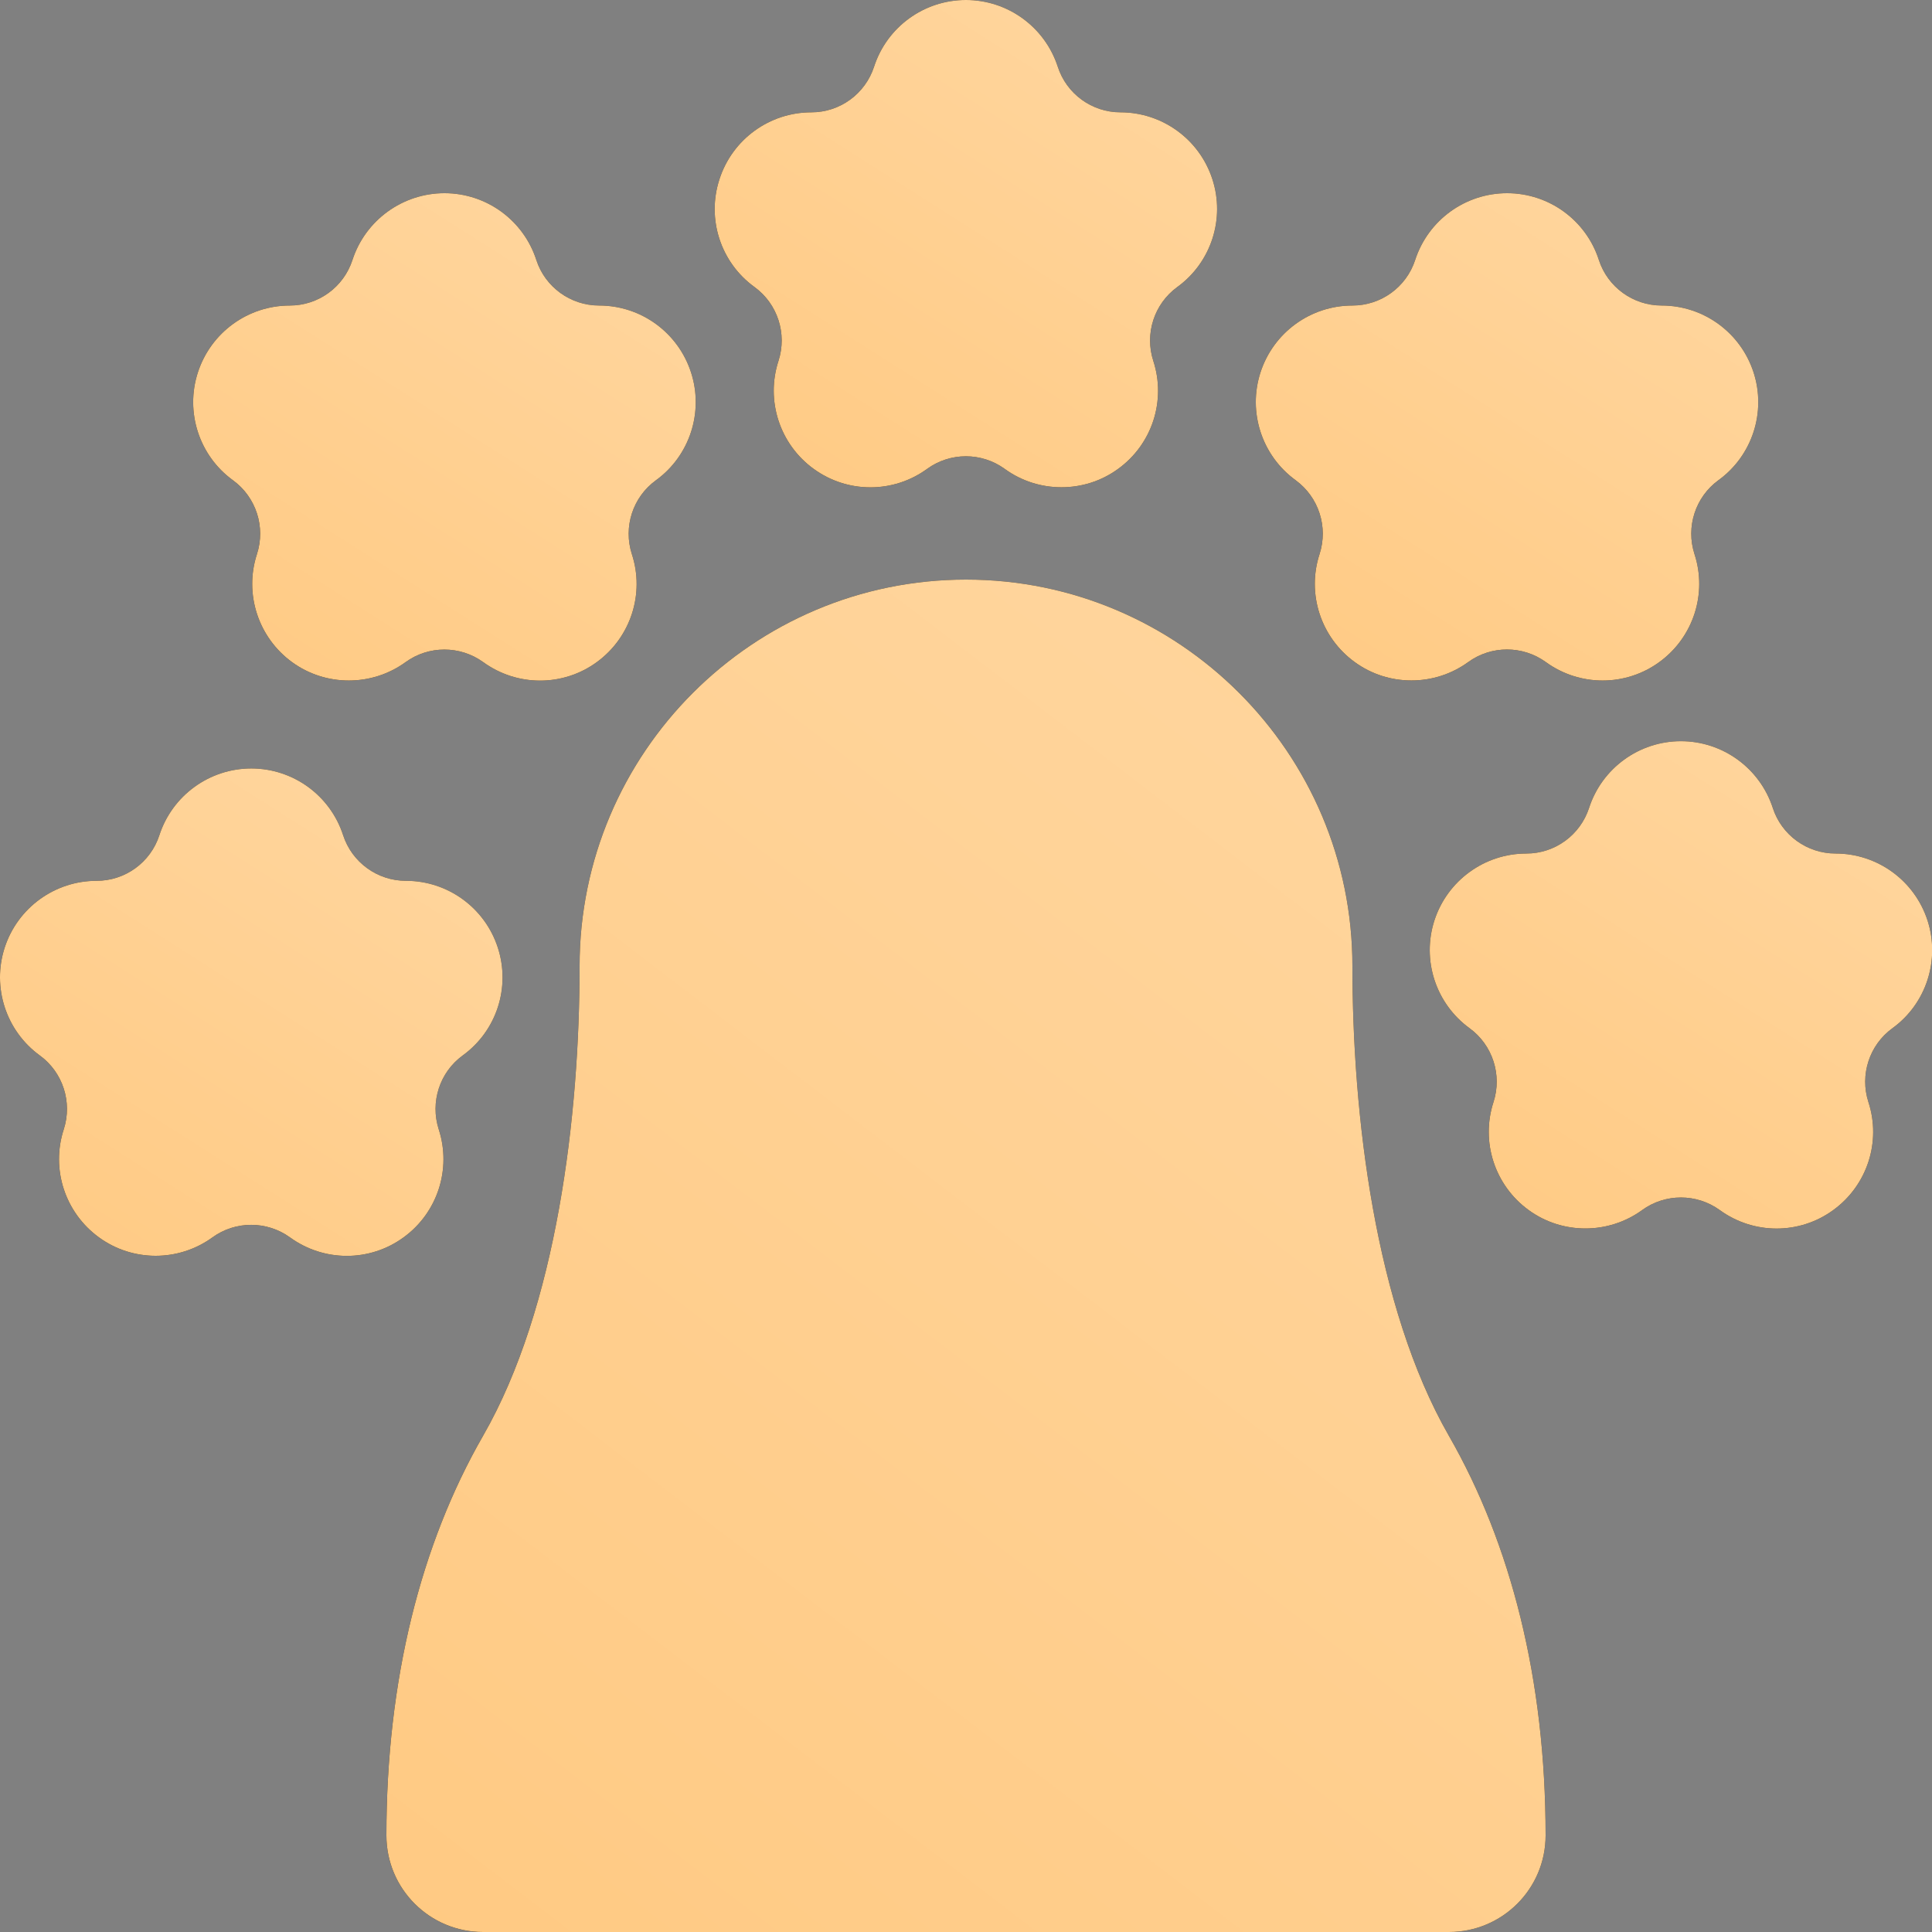
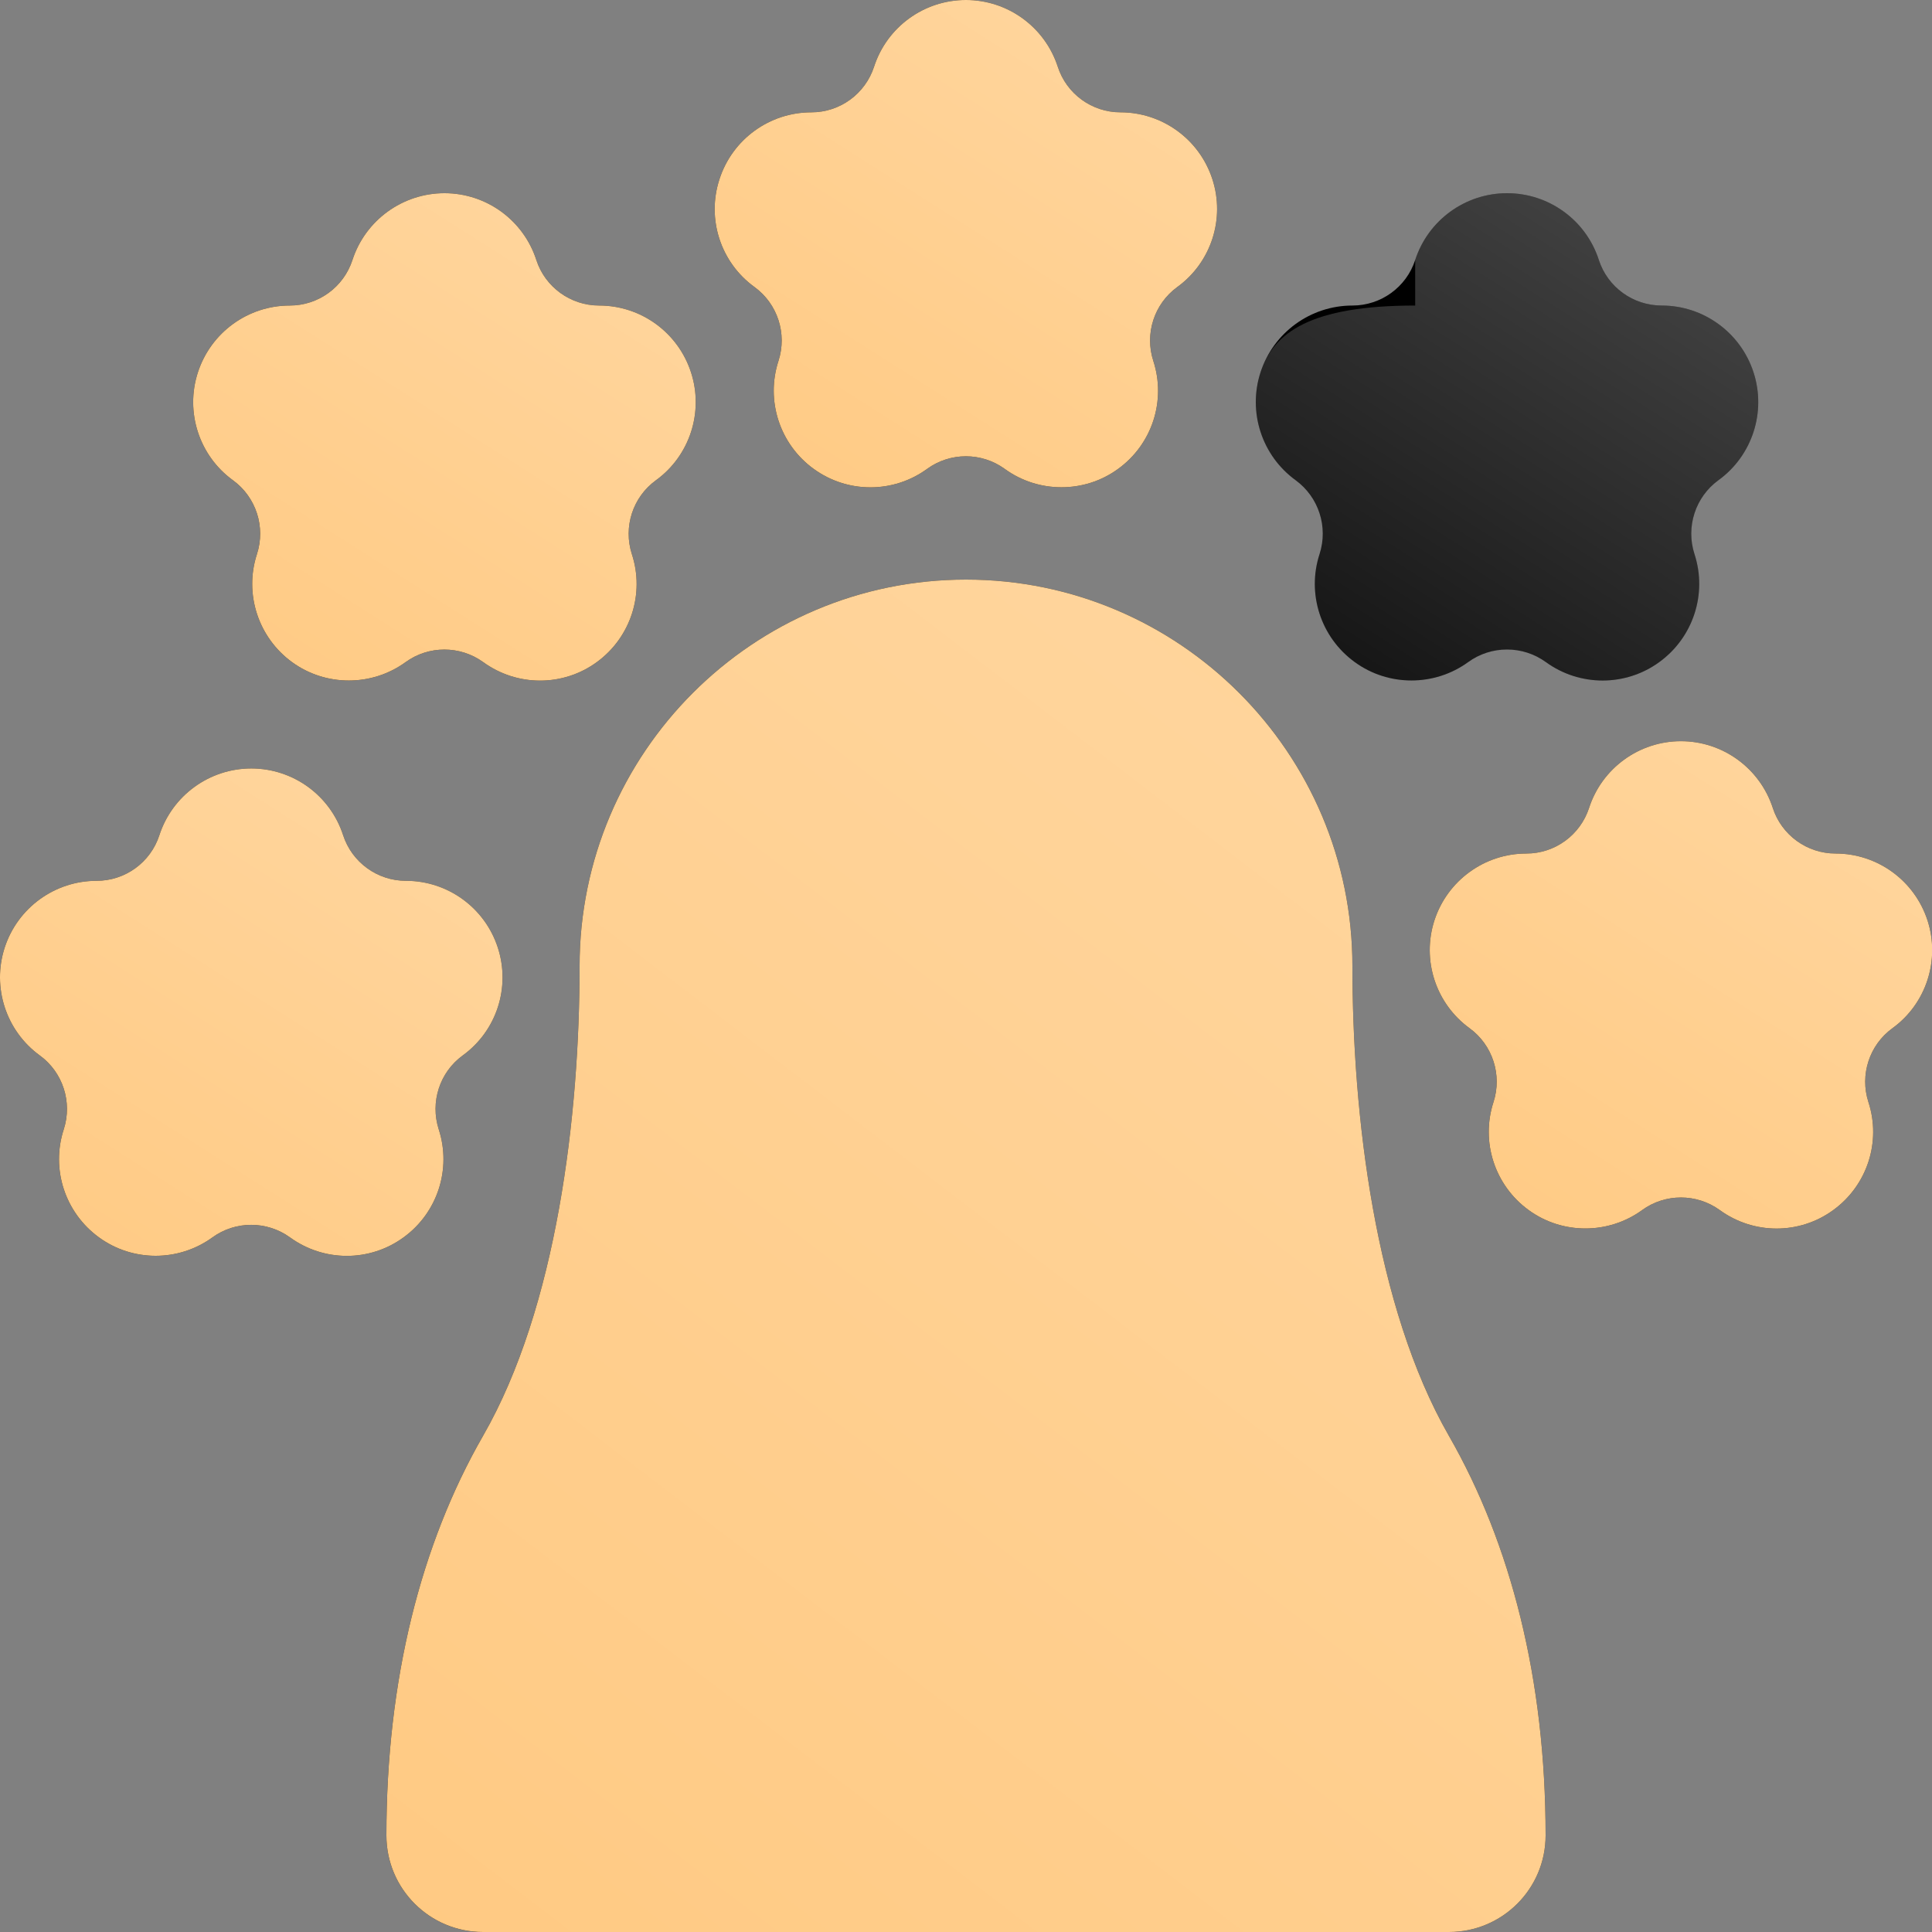
<svg xmlns="http://www.w3.org/2000/svg" width="34" height="34" viewBox="0 0 34 34" fill="none">
  <rect x="0" y="0" width="34" height="34" fill="#808080" stroke="none" />
  <path d="M4.1 8.452C4.507 8.749 4.677 9.273 4.522 9.751V9.751C4.294 10.45 4.544 11.218 5.139 11.652C5.437 11.869 5.787 11.976 6.139 11.976C6.489 11.976 6.839 11.869 7.137 11.653V11.653C7.544 11.357 8.097 11.358 8.505 11.653V11.653C9.1 12.085 9.908 12.087 10.503 11.652C11.098 11.218 11.348 10.452 11.12 9.753V9.753C10.965 9.274 11.135 8.748 11.543 8.452V8.452C12.138 8.021 12.388 7.252 12.16 6.552C11.932 5.851 11.28 5.377 10.543 5.377V5.377C10.04 5.377 9.593 5.053 9.438 4.575V4.575C9.211 3.874 8.558 3.4 7.822 3.4C7.086 3.4 6.431 3.874 6.203 4.575V4.575C6.048 5.053 5.603 5.377 5.1 5.377V5.377C4.364 5.377 3.711 5.851 3.483 6.552C3.255 7.252 3.505 8.021 4.1 8.452V8.452Z" fill="black" />
  <path d="M4.1 8.452C4.507 8.749 4.677 9.273 4.522 9.751V9.751C4.294 10.45 4.544 11.218 5.139 11.652C5.437 11.869 5.787 11.976 6.139 11.976C6.489 11.976 6.839 11.869 7.137 11.653V11.653C7.544 11.357 8.097 11.358 8.505 11.653V11.653C9.1 12.085 9.908 12.087 10.503 11.652C11.098 11.218 11.348 10.452 11.12 9.753V9.753C10.965 9.274 11.135 8.748 11.543 8.452V8.452C12.138 8.021 12.388 7.252 12.16 6.552C11.932 5.851 11.28 5.377 10.543 5.377V5.377C10.04 5.377 9.593 5.053 9.438 4.575V4.575C9.211 3.874 8.558 3.4 7.822 3.4C7.086 3.4 6.431 3.874 6.203 4.575V4.575C6.048 5.053 5.603 5.377 5.1 5.377V5.377C4.364 5.377 3.711 5.851 3.483 6.552C3.255 7.252 3.505 8.021 4.1 8.452V8.452Z" fill="#FFC67A" />
  <path d="M4.1 8.452C4.507 8.749 4.677 9.273 4.522 9.751V9.751C4.294 10.45 4.544 11.218 5.139 11.652C5.437 11.869 5.787 11.976 6.139 11.976C6.489 11.976 6.839 11.869 7.137 11.653V11.653C7.544 11.357 8.097 11.358 8.505 11.653V11.653C9.1 12.085 9.908 12.087 10.503 11.652C11.098 11.218 11.348 10.452 11.12 9.753V9.753C10.965 9.274 11.135 8.748 11.543 8.452V8.452C12.138 8.021 12.388 7.252 12.16 6.552C11.932 5.851 11.28 5.377 10.543 5.377V5.377C10.04 5.377 9.593 5.053 9.438 4.575V4.575C9.211 3.874 8.558 3.4 7.822 3.4C7.086 3.4 6.431 3.874 6.203 4.575V4.575C6.048 5.053 5.603 5.377 5.1 5.377V5.377C4.364 5.377 3.711 5.851 3.483 6.552C3.255 7.252 3.505 8.021 4.1 8.452V8.452Z" fill="url(#paint0_linear_1_1009)" fill-opacity="0.25" />
  <path d="M13.279 5.052C13.685 5.348 13.855 5.873 13.7 6.351V6.351C13.472 7.05 13.722 7.817 14.317 8.25C14.914 8.685 15.72 8.685 16.315 8.252V8.252C16.722 7.956 17.274 7.956 17.682 8.252V8.252C17.979 8.468 18.329 8.575 18.68 8.575C19.031 8.575 19.382 8.468 19.679 8.25C20.276 7.817 20.524 7.05 20.296 6.351V6.351C20.141 5.873 20.311 5.347 20.718 5.051V5.051C21.314 4.619 21.563 3.85 21.335 3.152C21.107 2.451 20.454 1.977 19.718 1.977V1.977C19.215 1.977 18.77 1.653 18.615 1.175V1.175C18.387 0.474 17.734 0 16.998 0C16.262 0 15.609 0.474 15.382 1.175V1.175C15.226 1.653 14.781 1.977 14.278 1.977V1.977C13.542 1.977 12.889 2.451 12.662 3.152C12.432 3.852 12.682 4.621 13.279 5.052V5.052Z" fill="black" />
  <path d="M13.279 5.052C13.685 5.348 13.855 5.873 13.7 6.351V6.351C13.472 7.05 13.722 7.817 14.317 8.25C14.914 8.685 15.72 8.685 16.315 8.252V8.252C16.722 7.956 17.274 7.956 17.682 8.252V8.252C17.979 8.468 18.329 8.575 18.68 8.575C19.031 8.575 19.382 8.468 19.679 8.25C20.276 7.817 20.524 7.05 20.296 6.351V6.351C20.141 5.873 20.311 5.347 20.718 5.051V5.051C21.314 4.619 21.563 3.85 21.335 3.152C21.107 2.451 20.454 1.977 19.718 1.977V1.977C19.215 1.977 18.77 1.653 18.615 1.175V1.175C18.387 0.474 17.734 0 16.998 0C16.262 0 15.609 0.474 15.382 1.175V1.175C15.226 1.653 14.781 1.977 14.278 1.977V1.977C13.542 1.977 12.889 2.451 12.662 3.152C12.432 3.852 12.682 4.621 13.279 5.052V5.052Z" fill="#FFC67A" />
  <path d="M13.279 5.052C13.685 5.348 13.855 5.873 13.7 6.351V6.351C13.472 7.05 13.722 7.817 14.317 8.25C14.914 8.685 15.72 8.685 16.315 8.252V8.252C16.722 7.956 17.274 7.956 17.682 8.252V8.252C17.979 8.468 18.329 8.575 18.68 8.575C19.031 8.575 19.382 8.468 19.679 8.25C20.276 7.817 20.524 7.05 20.296 6.351V6.351C20.141 5.873 20.311 5.347 20.718 5.051V5.051C21.314 4.619 21.563 3.85 21.335 3.152C21.107 2.451 20.454 1.977 19.718 1.977V1.977C19.215 1.977 18.77 1.653 18.615 1.175V1.175C18.387 0.474 17.734 0 16.998 0C16.262 0 15.609 0.474 15.382 1.175V1.175C15.226 1.653 14.781 1.977 14.278 1.977V1.977C13.542 1.977 12.889 2.451 12.662 3.152C12.432 3.852 12.682 4.621 13.279 5.052V5.052Z" fill="url(#paint1_linear_1_1009)" fill-opacity="0.25" />
  <path d="M22.801 8.451C23.207 8.748 23.377 9.272 23.222 9.751V9.751C22.994 10.45 23.244 11.217 23.839 11.65C24.137 11.868 24.487 11.975 24.839 11.975C25.189 11.975 25.539 11.868 25.837 11.652V11.652C26.244 11.356 26.797 11.356 27.205 11.652V11.652C27.8 12.084 28.608 12.085 29.203 11.65C29.798 11.217 30.048 10.45 29.82 9.751V9.751C29.665 9.273 29.835 8.747 30.241 8.451V8.451C30.838 8.019 31.086 7.251 30.859 6.552C30.631 5.851 29.978 5.377 29.242 5.377V5.377C28.739 5.377 28.292 5.053 28.137 4.575V4.575C27.911 3.874 27.258 3.4 26.522 3.4C25.786 3.4 25.133 3.874 24.905 4.575V4.575C24.75 5.053 24.303 5.377 23.8 5.377V5.377C23.064 5.377 22.411 5.851 22.183 6.552C21.956 7.251 22.206 8.019 22.801 8.451V8.451Z" fill="black" />
-   <path d="M22.801 8.451C23.207 8.748 23.377 9.272 23.222 9.751V9.751C22.994 10.45 23.244 11.217 23.839 11.65C24.137 11.868 24.487 11.975 24.839 11.975C25.189 11.975 25.539 11.868 25.837 11.652V11.652C26.244 11.356 26.797 11.356 27.205 11.652V11.652C27.8 12.084 28.608 12.085 29.203 11.65C29.798 11.217 30.048 10.45 29.82 9.751V9.751C29.665 9.273 29.835 8.747 30.241 8.451V8.451C30.838 8.019 31.086 7.251 30.859 6.552C30.631 5.851 29.978 5.377 29.242 5.377V5.377C28.739 5.377 28.292 5.053 28.137 4.575V4.575C27.911 3.874 27.258 3.4 26.522 3.4C25.786 3.4 25.133 3.874 24.905 4.575V4.575C24.75 5.053 24.303 5.377 23.8 5.377V5.377C23.064 5.377 22.411 5.851 22.183 6.552C21.956 7.251 22.206 8.019 22.801 8.451V8.451Z" fill="#FFC67A" />
-   <path d="M22.801 8.451C23.207 8.748 23.377 9.272 23.222 9.751V9.751C22.994 10.45 23.244 11.217 23.839 11.65C24.137 11.868 24.487 11.975 24.839 11.975C25.189 11.975 25.539 11.868 25.837 11.652V11.652C26.244 11.356 26.797 11.356 27.205 11.652V11.652C27.8 12.084 28.608 12.085 29.203 11.65C29.798 11.217 30.048 10.45 29.82 9.751V9.751C29.665 9.273 29.835 8.747 30.241 8.451V8.451C30.838 8.019 31.086 7.251 30.859 6.552C30.631 5.851 29.978 5.377 29.242 5.377V5.377C28.739 5.377 28.292 5.053 28.137 4.575V4.575C27.911 3.874 27.258 3.4 26.522 3.4C25.786 3.4 25.133 3.874 24.905 4.575V4.575C24.75 5.053 24.303 5.377 23.8 5.377V5.377C23.064 5.377 22.411 5.851 22.183 6.552C21.956 7.251 22.206 8.019 22.801 8.451V8.451Z" fill="url(#paint2_linear_1_1009)" fill-opacity="0.25" />
+   <path d="M22.801 8.451C23.207 8.748 23.377 9.272 23.222 9.751V9.751C22.994 10.45 23.244 11.217 23.839 11.65C24.137 11.868 24.487 11.975 24.839 11.975C25.189 11.975 25.539 11.868 25.837 11.652V11.652C26.244 11.356 26.797 11.356 27.205 11.652V11.652C27.8 12.084 28.608 12.085 29.203 11.65C29.798 11.217 30.048 10.45 29.82 9.751V9.751C29.665 9.273 29.835 8.747 30.241 8.451V8.451C30.838 8.019 31.086 7.251 30.859 6.552C30.631 5.851 29.978 5.377 29.242 5.377V5.377C28.739 5.377 28.292 5.053 28.137 4.575V4.575C27.911 3.874 27.258 3.4 26.522 3.4C25.786 3.4 25.133 3.874 24.905 4.575V4.575V5.377C23.064 5.377 22.411 5.851 22.183 6.552C21.956 7.251 22.206 8.019 22.801 8.451V8.451Z" fill="url(#paint2_linear_1_1009)" fill-opacity="0.25" />
  <path d="M33.92 16.196C33.692 15.496 33.039 15.021 32.303 15.021V15.021C31.8 15.021 31.353 14.697 31.198 14.219V14.219C30.97 13.519 30.317 13.044 29.581 13.044C28.845 13.044 28.192 13.519 27.965 14.219V14.219C27.809 14.697 27.364 15.021 26.861 15.021V15.021C26.125 15.021 25.472 15.496 25.244 16.196C25.017 16.895 25.267 17.663 25.862 18.095V18.095C26.268 18.391 26.438 18.917 26.283 19.395V19.395C26.055 20.094 26.305 20.861 26.9 21.294C27.198 21.512 27.548 21.619 27.9 21.619C28.25 21.619 28.6 21.512 28.898 21.296V21.296C29.305 21 29.858 21 30.266 21.296V21.296C30.861 21.728 31.669 21.73 32.264 21.294C32.859 20.861 33.109 20.094 32.881 19.395V19.395C32.726 18.917 32.896 18.391 33.303 18.095V18.095C33.898 17.665 34.147 16.895 33.92 16.196Z" fill="black" />
  <path d="M33.92 16.196C33.692 15.496 33.039 15.021 32.303 15.021V15.021C31.8 15.021 31.353 14.697 31.198 14.219V14.219C30.97 13.519 30.317 13.044 29.581 13.044C28.845 13.044 28.192 13.519 27.965 14.219V14.219C27.809 14.697 27.364 15.021 26.861 15.021V15.021C26.125 15.021 25.472 15.496 25.244 16.196C25.017 16.895 25.267 17.663 25.862 18.095V18.095C26.268 18.391 26.438 18.917 26.283 19.395V19.395C26.055 20.094 26.305 20.861 26.9 21.294C27.198 21.512 27.548 21.619 27.9 21.619C28.25 21.619 28.6 21.512 28.898 21.296V21.296C29.305 21 29.858 21 30.266 21.296V21.296C30.861 21.728 31.669 21.73 32.264 21.294C32.859 20.861 33.109 20.094 32.881 19.395V19.395C32.726 18.917 32.896 18.391 33.303 18.095V18.095C33.898 17.665 34.147 16.895 33.92 16.196Z" fill="#FFC67A" />
  <path d="M33.92 16.196C33.692 15.496 33.039 15.021 32.303 15.021V15.021C31.8 15.021 31.353 14.697 31.198 14.219V14.219C30.97 13.519 30.317 13.044 29.581 13.044C28.845 13.044 28.192 13.519 27.965 14.219V14.219C27.809 14.697 27.364 15.021 26.861 15.021V15.021C26.125 15.021 25.472 15.496 25.244 16.196C25.017 16.895 25.267 17.663 25.862 18.095V18.095C26.268 18.391 26.438 18.917 26.283 19.395V19.395C26.055 20.094 26.305 20.861 26.9 21.294C27.198 21.512 27.548 21.619 27.9 21.619C28.25 21.619 28.6 21.512 28.898 21.296V21.296C29.305 21 29.858 21 30.266 21.296V21.296C30.861 21.728 31.669 21.73 32.264 21.294C32.859 20.861 33.109 20.094 32.881 19.395V19.395C32.726 18.917 32.896 18.391 33.303 18.095V18.095C33.898 17.665 34.147 16.895 33.92 16.196Z" fill="url(#paint3_linear_1_1009)" fill-opacity="0.25" />
  <path d="M7.721 19.875V19.875C7.567 19.396 7.736 18.87 8.143 18.574V18.574C8.74 18.142 8.988 17.374 8.76 16.675C8.532 15.975 7.88 15.501 7.143 15.501V15.501C6.641 15.501 6.194 15.177 6.038 14.698V14.698C5.811 13.998 5.158 13.524 4.422 13.524C3.686 13.524 3.033 13.998 2.805 14.698V14.698C2.65 15.177 2.203 15.501 1.7 15.501V15.501C0.964 15.501 0.311 15.975 0.083 16.675C-0.144 17.374 0.105 18.142 0.7 18.574V18.574C1.107 18.87 1.277 19.396 1.122 19.875V19.875C0.894 20.573 1.144 21.34 1.739 21.774C2.038 21.993 2.389 22.1 2.739 22.1C3.089 22.1 3.439 21.993 3.737 21.777V21.777C4.144 21.481 4.697 21.482 5.105 21.777V21.777C5.7 22.209 6.508 22.211 7.103 21.775C7.699 21.342 7.948 20.575 7.721 19.875Z" fill="black" />
  <path d="M7.721 19.875V19.875C7.567 19.396 7.736 18.87 8.143 18.574V18.574C8.74 18.142 8.988 17.374 8.76 16.675C8.532 15.975 7.88 15.501 7.143 15.501V15.501C6.641 15.501 6.194 15.177 6.038 14.698V14.698C5.811 13.998 5.158 13.524 4.422 13.524C3.686 13.524 3.033 13.998 2.805 14.698V14.698C2.65 15.177 2.203 15.501 1.7 15.501V15.501C0.964 15.501 0.311 15.975 0.083 16.675C-0.144 17.374 0.105 18.142 0.7 18.574V18.574C1.107 18.87 1.277 19.396 1.122 19.875V19.875C0.894 20.573 1.144 21.34 1.739 21.774C2.038 21.993 2.389 22.1 2.739 22.1C3.089 22.1 3.439 21.993 3.737 21.777V21.777C4.144 21.481 4.697 21.482 5.105 21.777V21.777C5.7 22.209 6.508 22.211 7.103 21.775C7.699 21.342 7.948 20.575 7.721 19.875Z" fill="#FFC67A" />
  <path d="M7.721 19.875V19.875C7.567 19.396 7.736 18.87 8.143 18.574V18.574C8.74 18.142 8.988 17.374 8.76 16.675C8.532 15.975 7.88 15.501 7.143 15.501V15.501C6.641 15.501 6.194 15.177 6.038 14.698V14.698C5.811 13.998 5.158 13.524 4.422 13.524C3.686 13.524 3.033 13.998 2.805 14.698V14.698C2.65 15.177 2.203 15.501 1.7 15.501V15.501C0.964 15.501 0.311 15.975 0.083 16.675C-0.144 17.374 0.105 18.142 0.7 18.574V18.574C1.107 18.87 1.277 19.396 1.122 19.875V19.875C0.894 20.573 1.144 21.34 1.739 21.774C2.038 21.993 2.389 22.1 2.739 22.1C3.089 22.1 3.439 21.993 3.737 21.777V21.777C4.144 21.481 4.697 21.482 5.105 21.777V21.777C5.7 22.209 6.508 22.211 7.103 21.775C7.699 21.342 7.948 20.575 7.721 19.875Z" fill="url(#paint4_linear_1_1009)" fill-opacity="0.25" />
  <path d="M25.498 25.268C24.196 22.999 23.8 19.616 23.8 17V17C23.8 13.25 20.75 10.2 17 10.2C13.25 10.2 10.2 13.25 10.2 17V17C10.2 19.616 9.804 22.999 8.501 25.268C7.407 27.173 6.8 29.563 6.8 32.3C6.8 33.24 7.561 34 8.5 34H25.5C26.438 34 27.2 33.24 27.2 32.3C27.2 29.563 26.592 27.173 25.498 25.268Z" fill="black" />
  <path d="M25.498 25.268C24.196 22.999 23.8 19.616 23.8 17V17C23.8 13.25 20.75 10.2 17 10.2C13.25 10.2 10.2 13.25 10.2 17V17C10.2 19.616 9.804 22.999 8.501 25.268C7.407 27.173 6.8 29.563 6.8 32.3C6.8 33.24 7.561 34 8.5 34H25.5C26.438 34 27.2 33.24 27.2 32.3C27.2 29.563 26.592 27.173 25.498 25.268Z" fill="#FFC67A" />
  <path d="M25.498 25.268C24.196 22.999 23.8 19.616 23.8 17V17C23.8 13.25 20.75 10.2 17 10.2C13.25 10.2 10.2 13.25 10.2 17V17C10.2 19.616 9.804 22.999 8.501 25.268C7.407 27.173 6.8 29.563 6.8 32.3C6.8 33.24 7.561 34 8.5 34H25.5C26.438 34 27.2 33.24 27.2 32.3C27.2 29.563 26.592 27.173 25.498 25.268Z" fill="url(#paint5_linear_1_1009)" fill-opacity="0.25" />
  <defs>
    <linearGradient id="paint0_linear_1_1009" x1="7.822" y1="-4.663" x2="-2.908" y2="12.21" gradientUnits="userSpaceOnUse">
      <stop stop-color="white" stop-opacity="0" />
      <stop offset="0.325" stop-color="white" />
      <stop offset="1" stop-color="white" stop-opacity="0" />
      <stop offset="1" stop-color="white" stop-opacity="0" />
    </linearGradient>
    <linearGradient id="paint1_linear_1_1009" x1="16.998" y1="-8.062" x2="6.269" y2="8.808" gradientUnits="userSpaceOnUse">
      <stop stop-color="white" stop-opacity="0" />
      <stop offset="0.325" stop-color="white" />
      <stop offset="1" stop-color="white" stop-opacity="0" />
      <stop offset="1" stop-color="white" stop-opacity="0" />
    </linearGradient>
    <linearGradient id="paint2_linear_1_1009" x1="26.521" y1="-4.661" x2="15.794" y2="12.209" gradientUnits="userSpaceOnUse">
      <stop stop-color="white" stop-opacity="0" />
      <stop offset="0.325" stop-color="white" />
      <stop offset="1" stop-color="white" stop-opacity="0" />
      <stop offset="1" stop-color="white" stop-opacity="0" />
    </linearGradient>
    <linearGradient id="paint3_linear_1_1009" x1="29.582" y1="4.983" x2="18.855" y2="21.853" gradientUnits="userSpaceOnUse">
      <stop stop-color="white" stop-opacity="0" />
      <stop offset="0.325" stop-color="white" />
      <stop offset="1" stop-color="white" stop-opacity="0" />
      <stop offset="1" stop-color="white" stop-opacity="0" />
    </linearGradient>
    <linearGradient id="paint4_linear_1_1009" x1="4.422" y1="5.461" x2="-6.307" y2="22.334" gradientUnits="userSpaceOnUse">
      <stop stop-color="white" stop-opacity="0" />
      <stop offset="0.325" stop-color="white" />
      <stop offset="1" stop-color="white" stop-opacity="0" />
      <stop offset="1" stop-color="white" stop-opacity="0" />
    </linearGradient>
    <linearGradient id="paint5_linear_1_1009" x1="17" y1="-12.172" x2="-14.726" y2="29.309" gradientUnits="userSpaceOnUse">
      <stop stop-color="white" stop-opacity="0" />
      <stop offset="0.325" stop-color="white" />
      <stop offset="1" stop-color="white" stop-opacity="0" />
      <stop offset="1" stop-color="white" stop-opacity="0" />
    </linearGradient>
  </defs>
</svg>